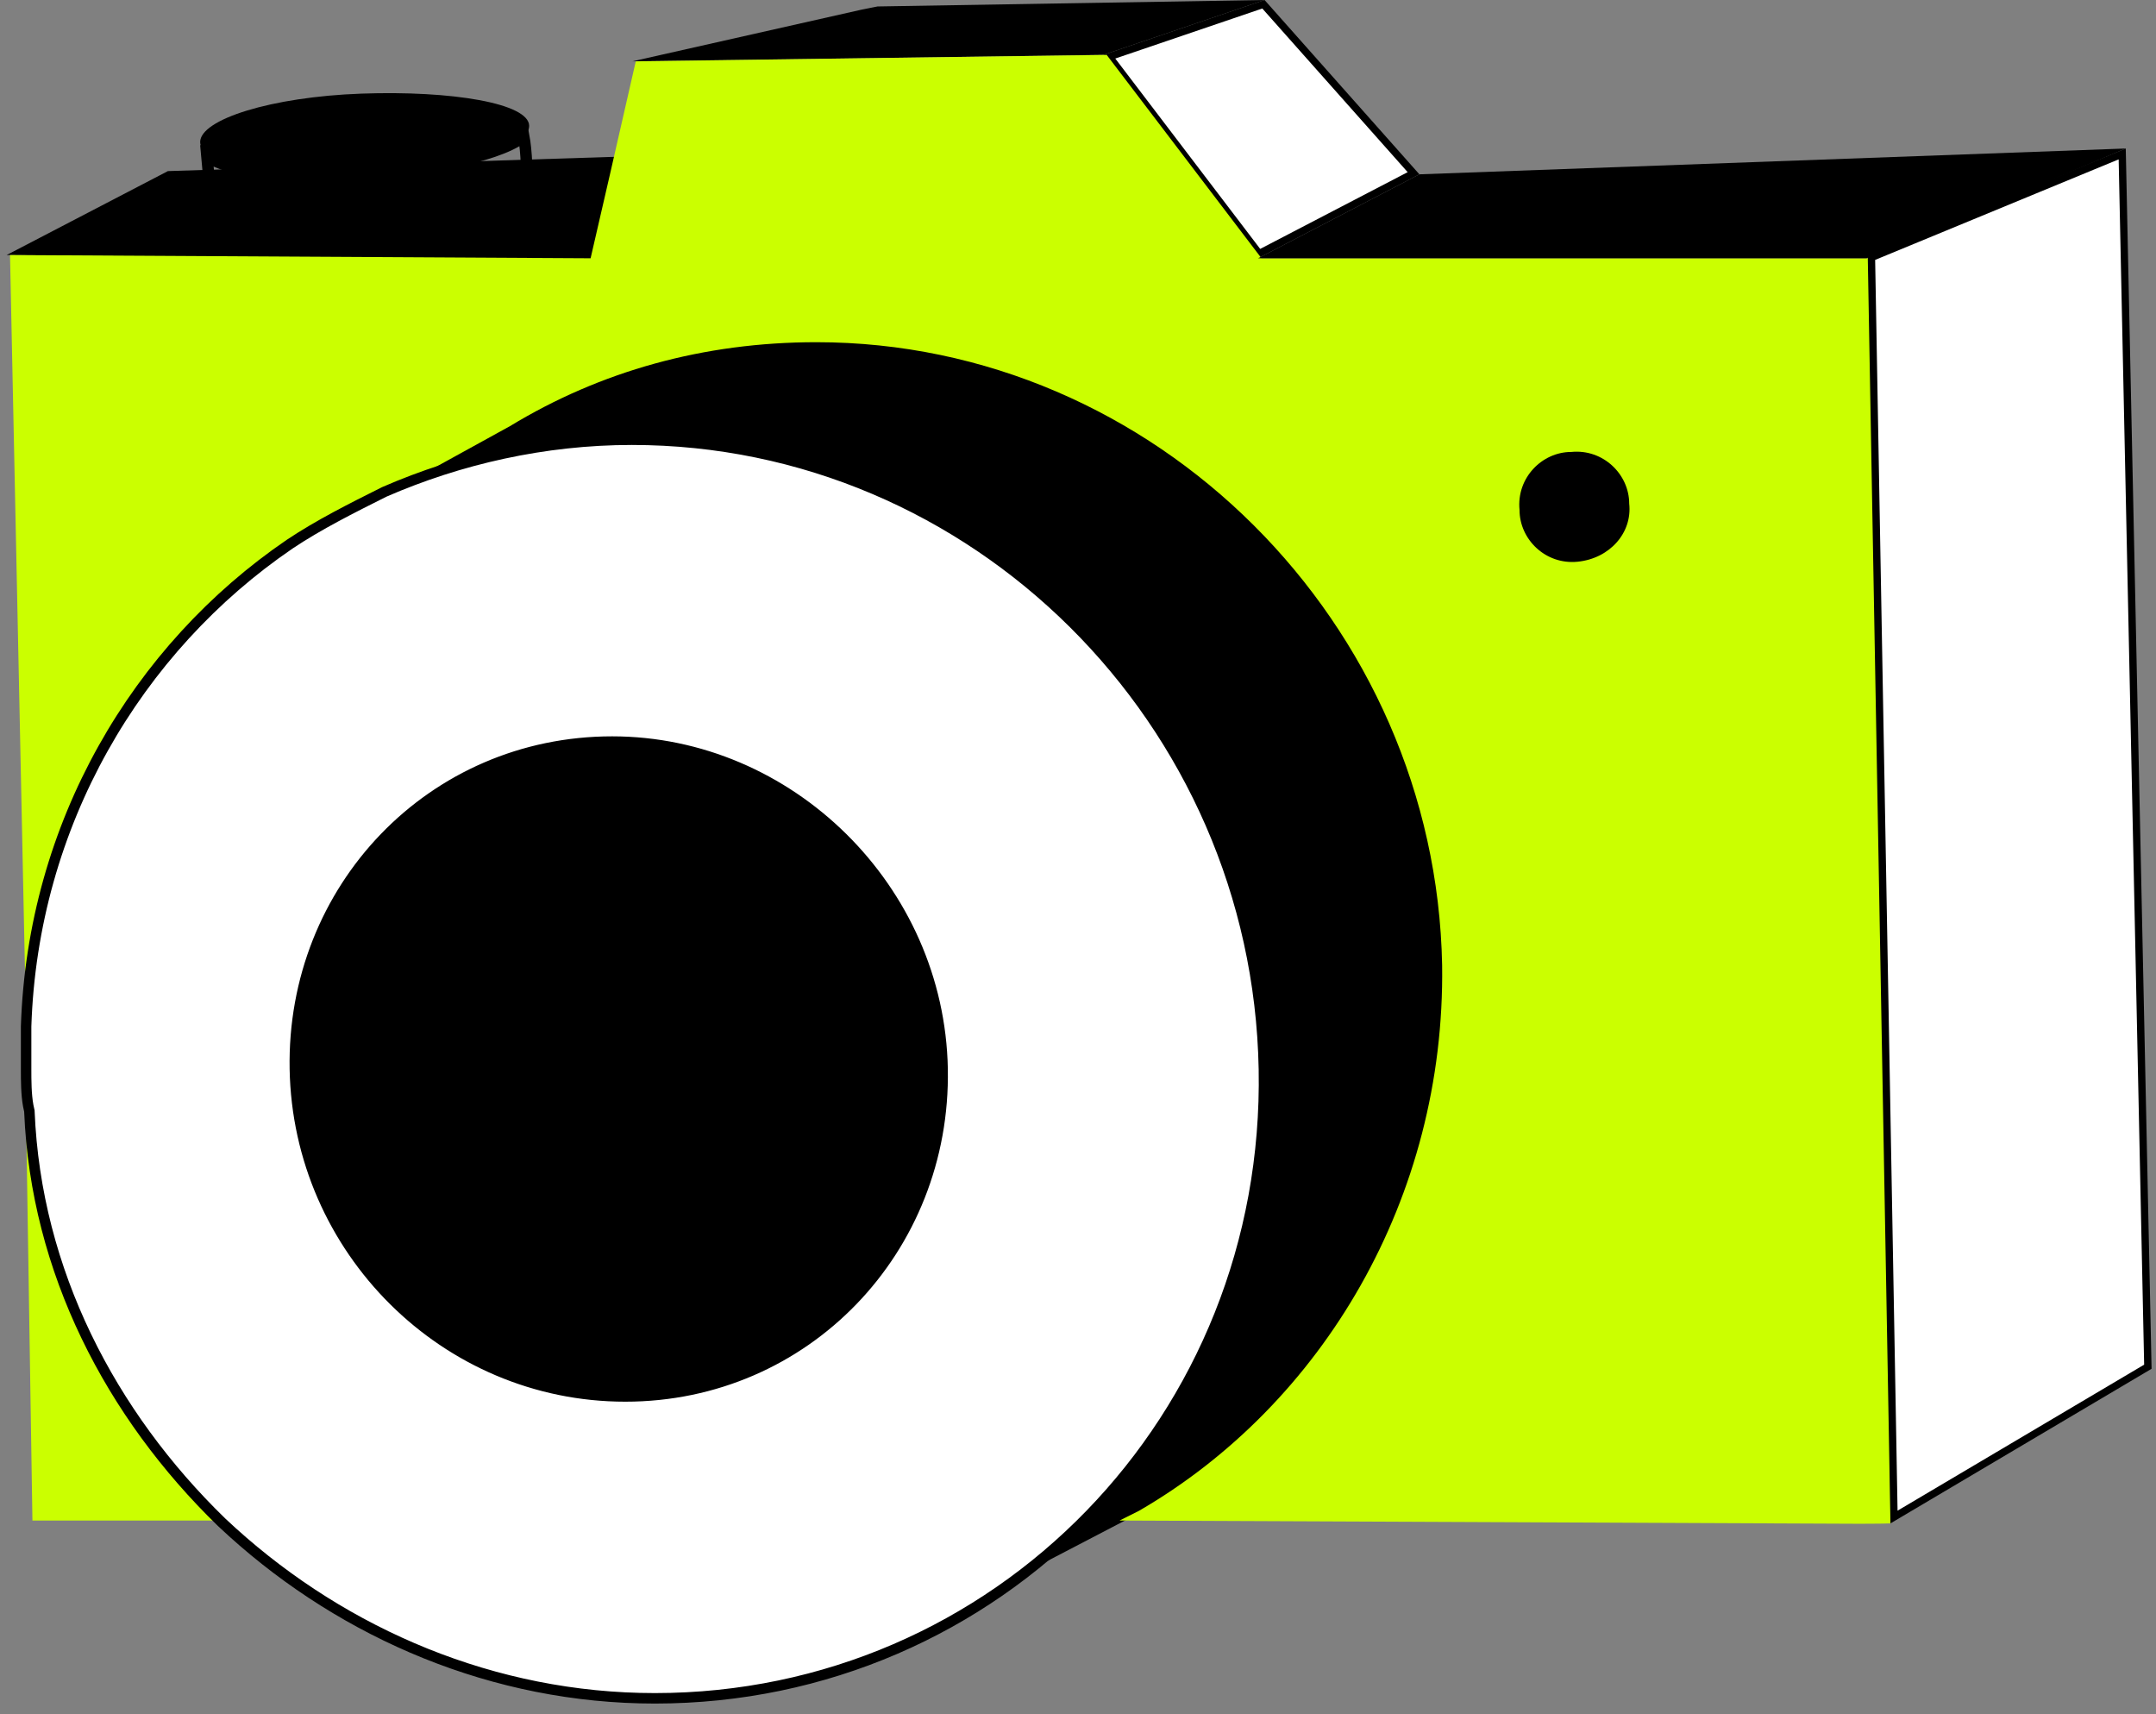
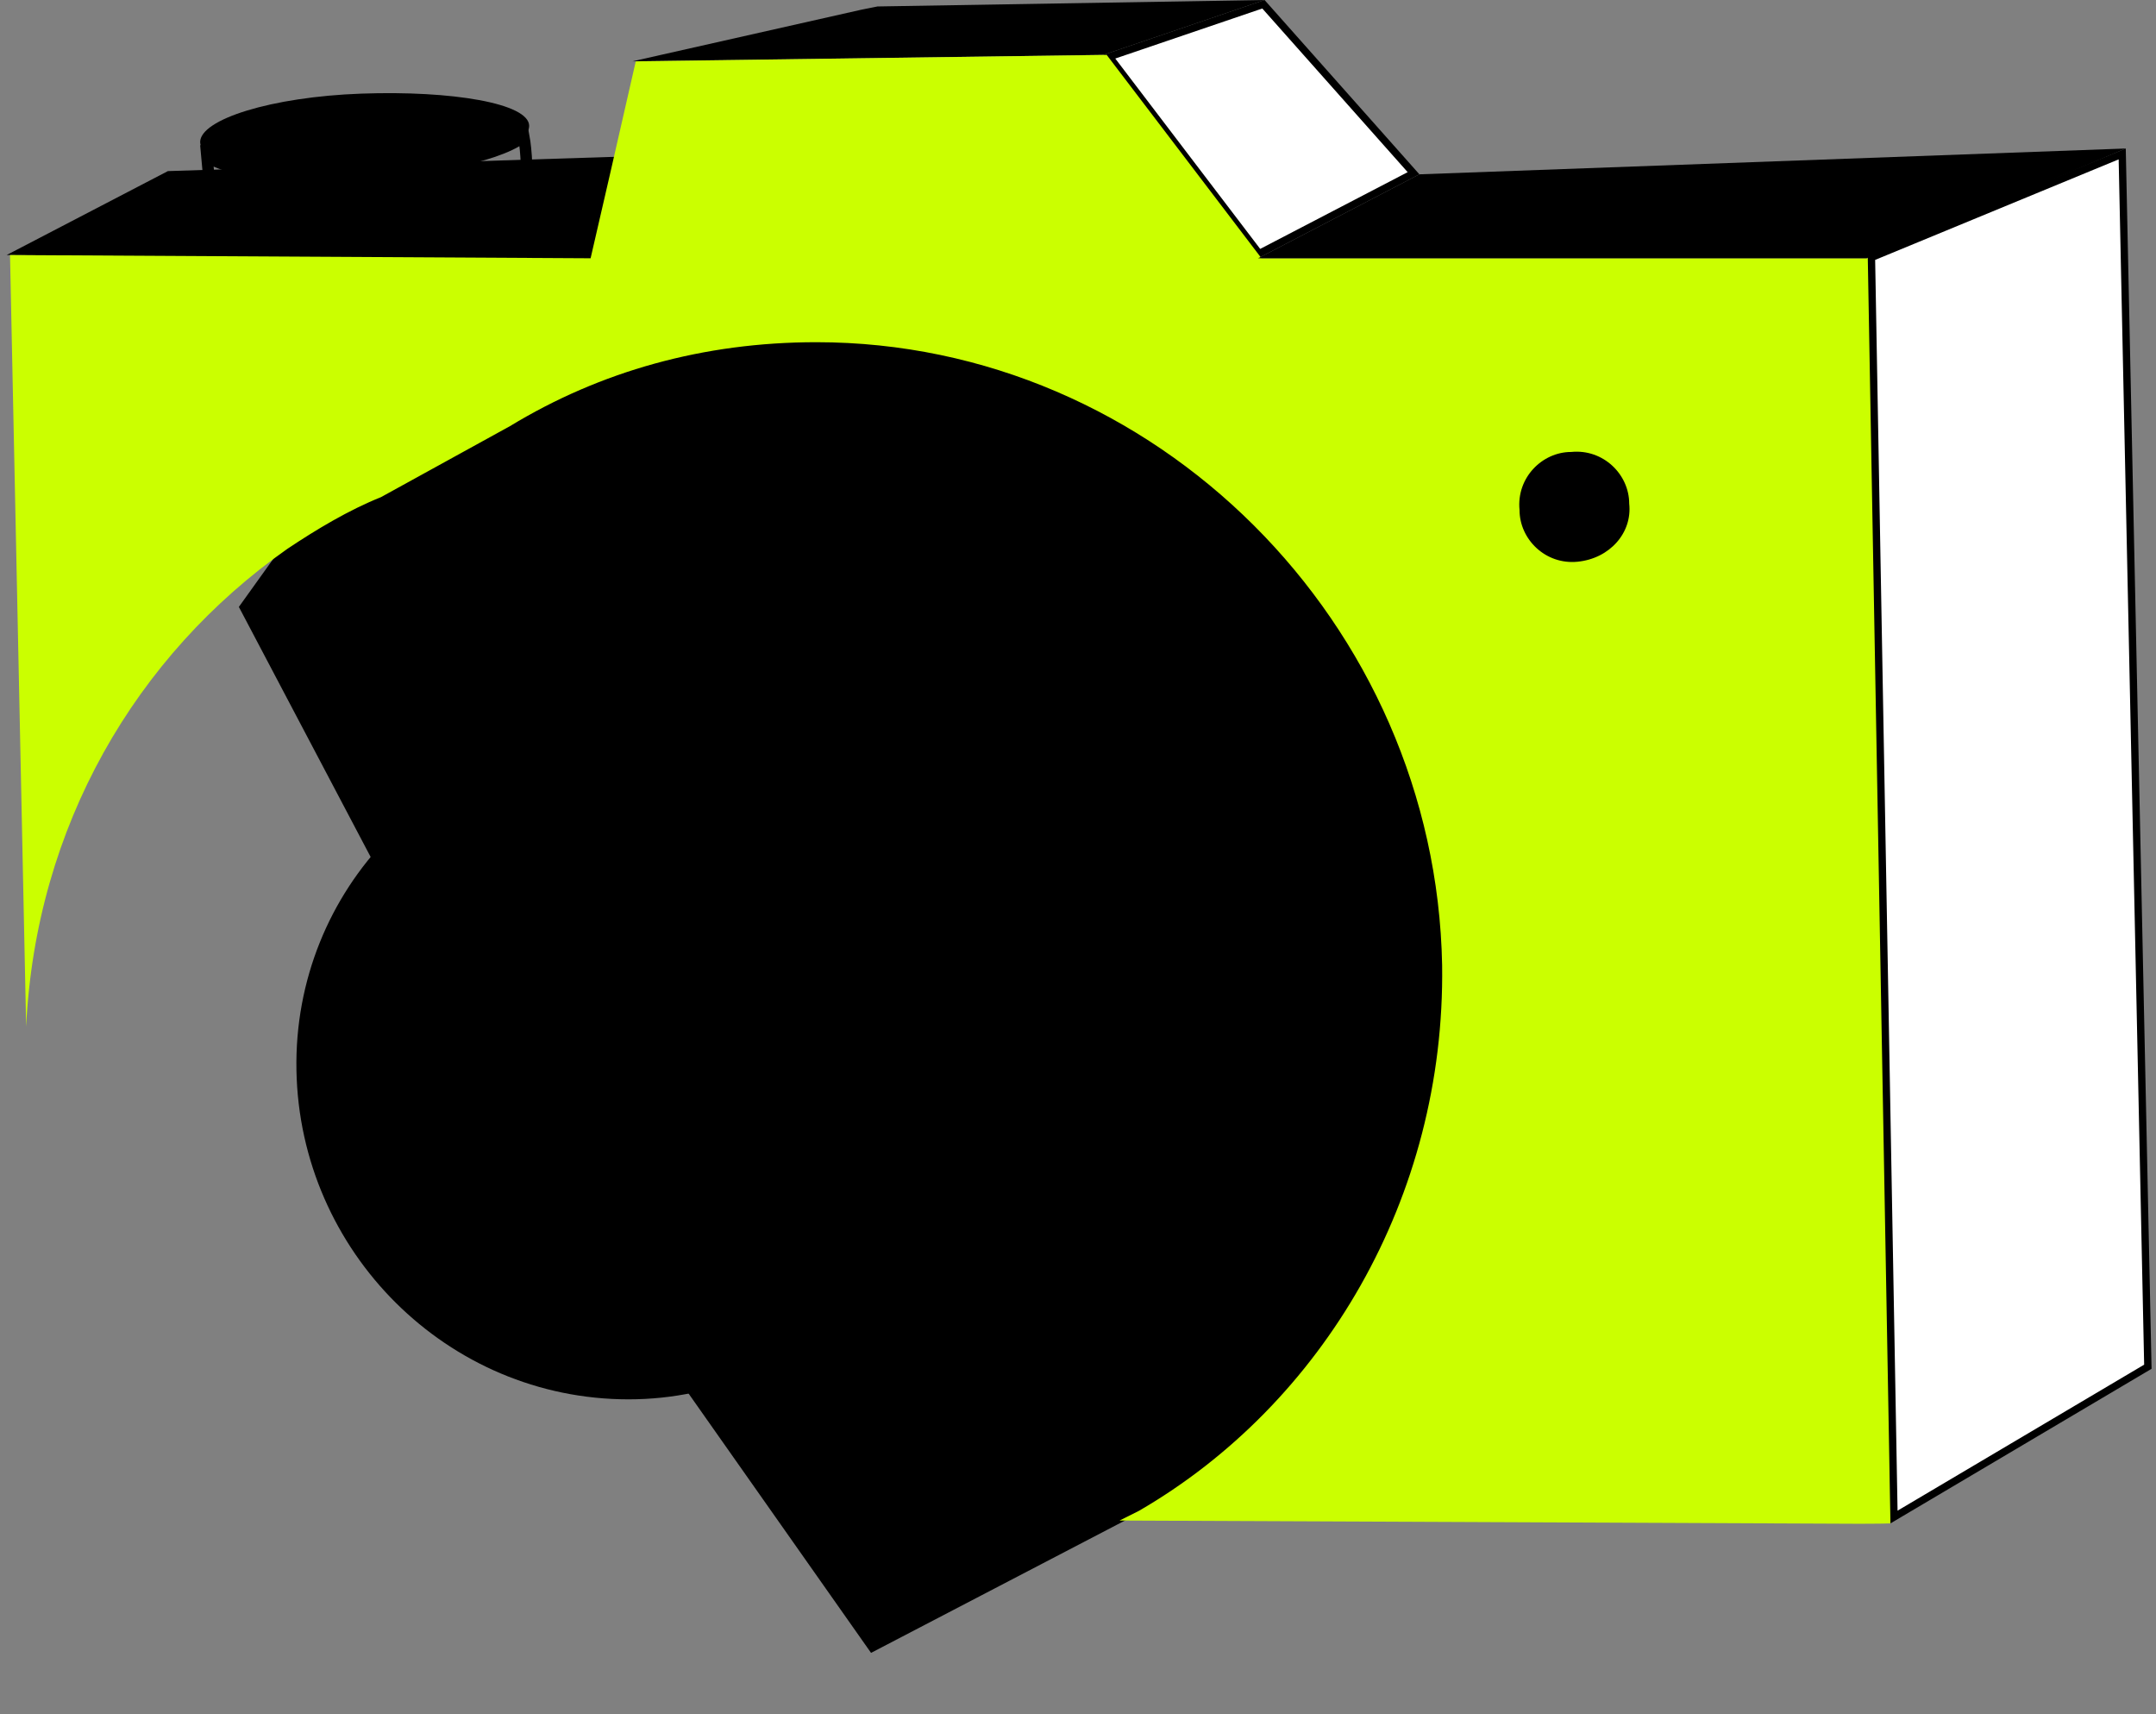
<svg xmlns="http://www.w3.org/2000/svg" width="195" height="155" viewBox="0 0 195 155" fill="none">
  <rect x="0" y="0" width="195" height="155" fill="#808080" stroke="none" />
  <path d="M78.782 149.459L128.084 123.77L140.337 72.685C140.337 72.685 122.833 52.543 122.833 51.376C122.833 50.208 106.497 36.196 106.497 36.196L93.952 28.314C93.952 28.314 50.193 29.19 49.026 28.898C47.859 28.606 31.231 41.451 31.231 41.451L21.604 54.879L49.609 108.007" fill="black" />
  <path d="M79.075 13.428L15.186 15.471L0.6 23.061L56.611 23.645L79.075 13.428Z" fill="black" />
  <path d="M79.367 0.584L77.908 0.876L57.195 5.546L99.788 4.963L114.374 0L79.367 0.584Z" fill="black" />
  <path d="M141.91 39.098C137.963 39.493 135.199 42.651 135.594 46.205C135.989 50.154 139.147 52.917 142.699 52.523C146.646 52.128 149.41 48.969 149.015 45.415C149.015 41.862 145.857 38.703 141.91 39.098Z" fill="black" />
  <path d="M19.207 19.533L19.205 19.51L18.717 14.144C19.07 14.382 19.493 14.587 19.959 14.762C20.859 15.099 22.002 15.361 23.318 15.547C25.954 15.918 29.348 15.989 33.023 15.695C36.834 15.402 40.221 14.888 42.812 14.222C44.106 13.889 45.216 13.514 46.086 13.102C46.581 12.869 47.018 12.61 47.372 12.327C47.4 12.479 47.428 12.651 47.454 12.84C47.56 13.62 47.632 14.618 47.632 15.47V15.533L47.648 15.596C47.924 16.703 47.924 17.53 47.924 17.805V17.842L47.929 17.878C47.955 18.061 47.843 18.389 47.154 18.832C46.501 19.252 45.491 19.664 44.179 20.042C41.564 20.795 37.883 21.375 33.819 21.665C29.765 21.955 26.017 21.808 23.297 21.343C21.932 21.109 20.858 20.801 20.139 20.445C19.377 20.069 19.207 19.742 19.207 19.557V19.533Z" stroke="black" stroke-width="1.04" />
  <path d="M127.847 15.665L113.884 22.93L100.329 5.128L114.271 0.384L127.847 15.665Z" fill="white" stroke="black" stroke-width="0.663" />
  <path d="M56.848 126.533C72.928 126.533 85.974 113.175 85.671 96.781C85.367 80.387 72.018 67.029 55.634 67.029C39.554 67.029 26.508 80.387 26.812 96.781C27.115 113.175 40.465 126.533 56.848 126.533Z" fill="black" />
-   <path d="M2.933 137.493H19.853C10.226 127.86 3.517 115.016 2.35 100.42L2.933 137.493Z" fill="#CBFF00" />
  <path d="M170.984 137.492L170.4 66.557L169.525 23.354H114.097L100.094 4.963L57.502 5.547L55.168 15.764L53.417 23.354L0.906 23.062L2.365 92.829C3.24 74.73 12.284 59.259 25.995 49.626C28.62 47.874 31.538 46.123 34.455 44.955L46.124 38.533C54.293 33.571 63.628 30.943 73.838 30.943C104.47 30.943 129.85 56.34 130.434 87.283C130.725 108.301 119.64 126.983 103.011 136.616C102.428 136.908 101.844 137.2 101.261 137.492L168.067 137.784C167.775 137.784 170.444 137.784 170.983 137.751L170.984 137.492ZM142.686 50.793C139.769 51.085 137.435 48.75 137.435 46.123C137.143 43.204 139.477 40.868 142.103 40.868C145.02 40.576 147.354 42.912 147.354 45.539C147.646 48.166 145.604 50.502 142.686 50.793Z" fill="#CBFF00" />
-   <path d="M57.149 39.761C88.082 39.761 113.725 65.115 114.314 96.673C114.904 128.223 90.155 153.568 59.23 153.568C44.679 153.568 31.226 147.76 21.018 138.546L20.04 137.644C10.014 127.904 3.248 114.935 2.659 100.51L2.657 100.461L2.646 100.414L2.553 99.981C2.365 98.94 2.362 97.718 2.362 96.664V92.814C2.952 74.54 12.376 58.626 26.217 49.194C28.859 47.432 31.799 45.959 34.773 44.472C41.547 41.526 49.203 39.761 57.149 39.761ZM55.367 67.056C39.051 67.056 26.367 80.362 26.669 96.673C26.971 112.979 40.249 126.272 56.556 126.272C72.872 126.272 85.556 112.966 85.254 96.655C84.952 80.346 71.374 67.056 55.367 67.056Z" fill="white" stroke="black" stroke-width="0.947" />
  <path d="M194.264 123.584L171.304 137.175L169.263 23.281L191.944 13.919L194.264 123.584Z" fill="white" stroke="black" stroke-width="0.663" />
  <path d="M192.264 13.428L128.375 15.763L113.789 23.353H168.818L192.264 13.428Z" fill="black" />
  <path d="M47.86 11.385C47.86 13.429 41.442 15.472 33.273 15.764C24.813 16.056 18.104 14.888 18.104 12.845C18.104 10.802 24.521 8.758 32.69 8.466C40.858 8.174 47.86 9.342 47.86 11.385Z" fill="black" />
</svg>